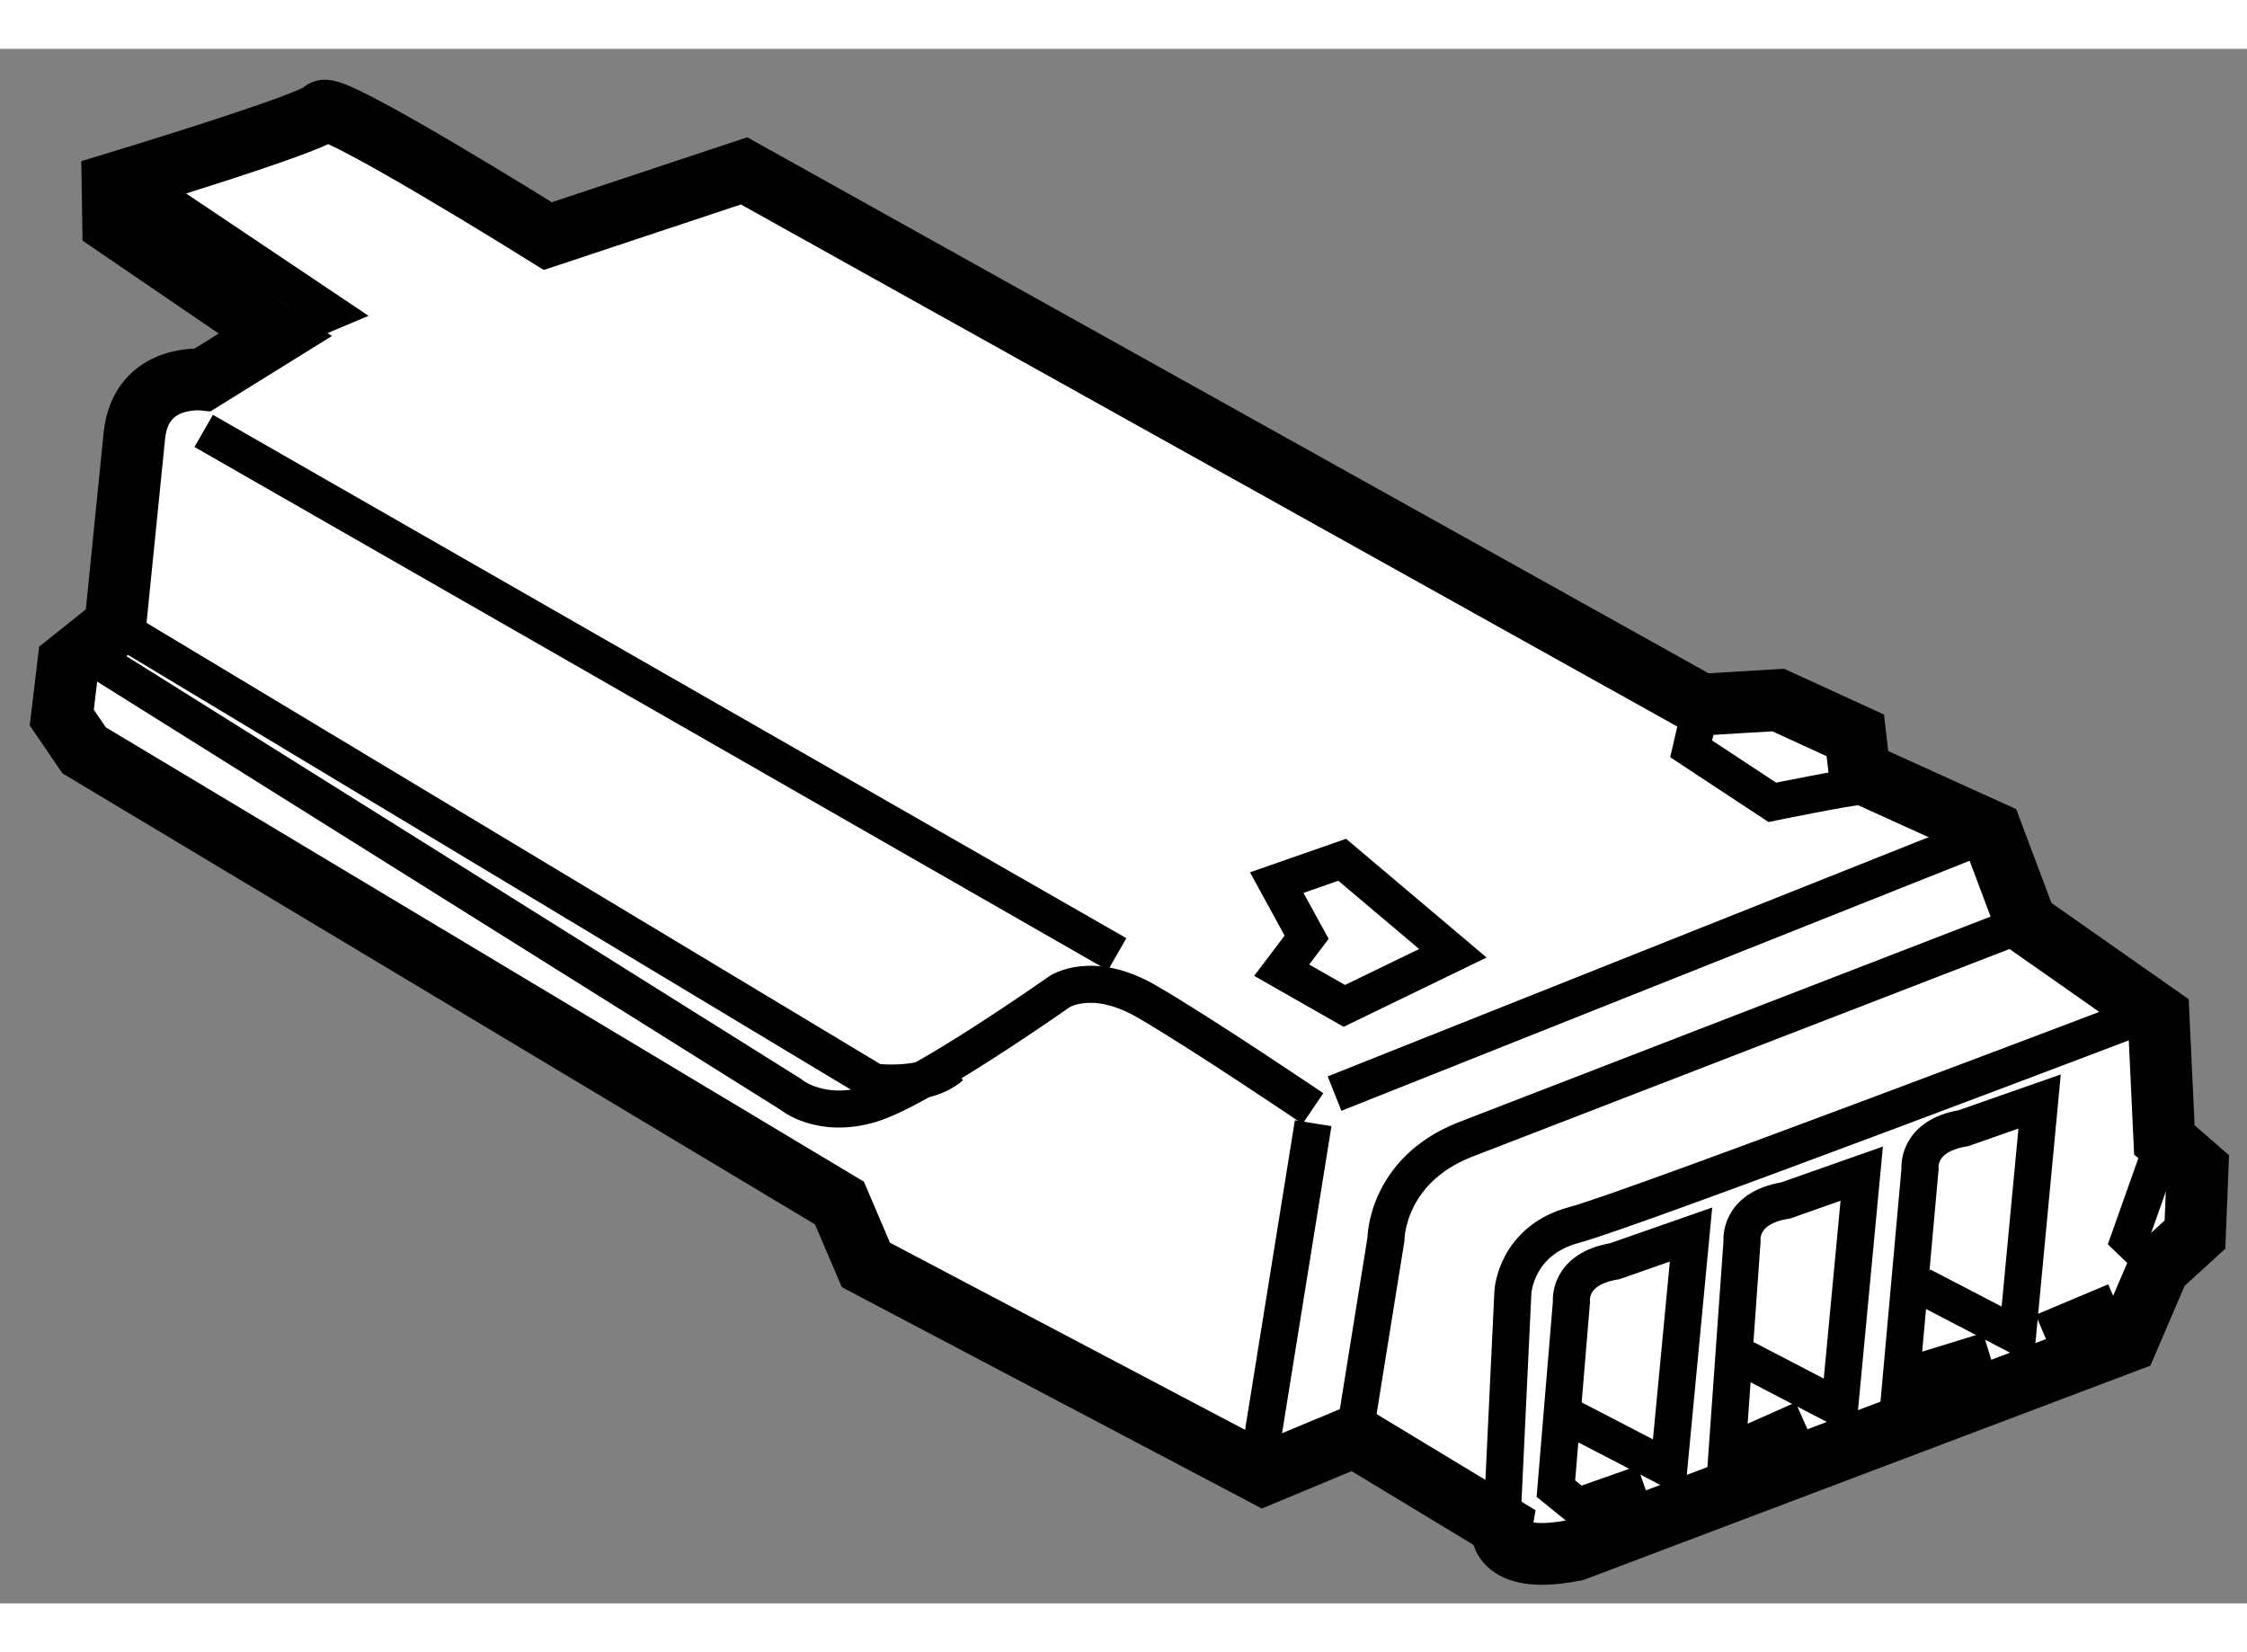
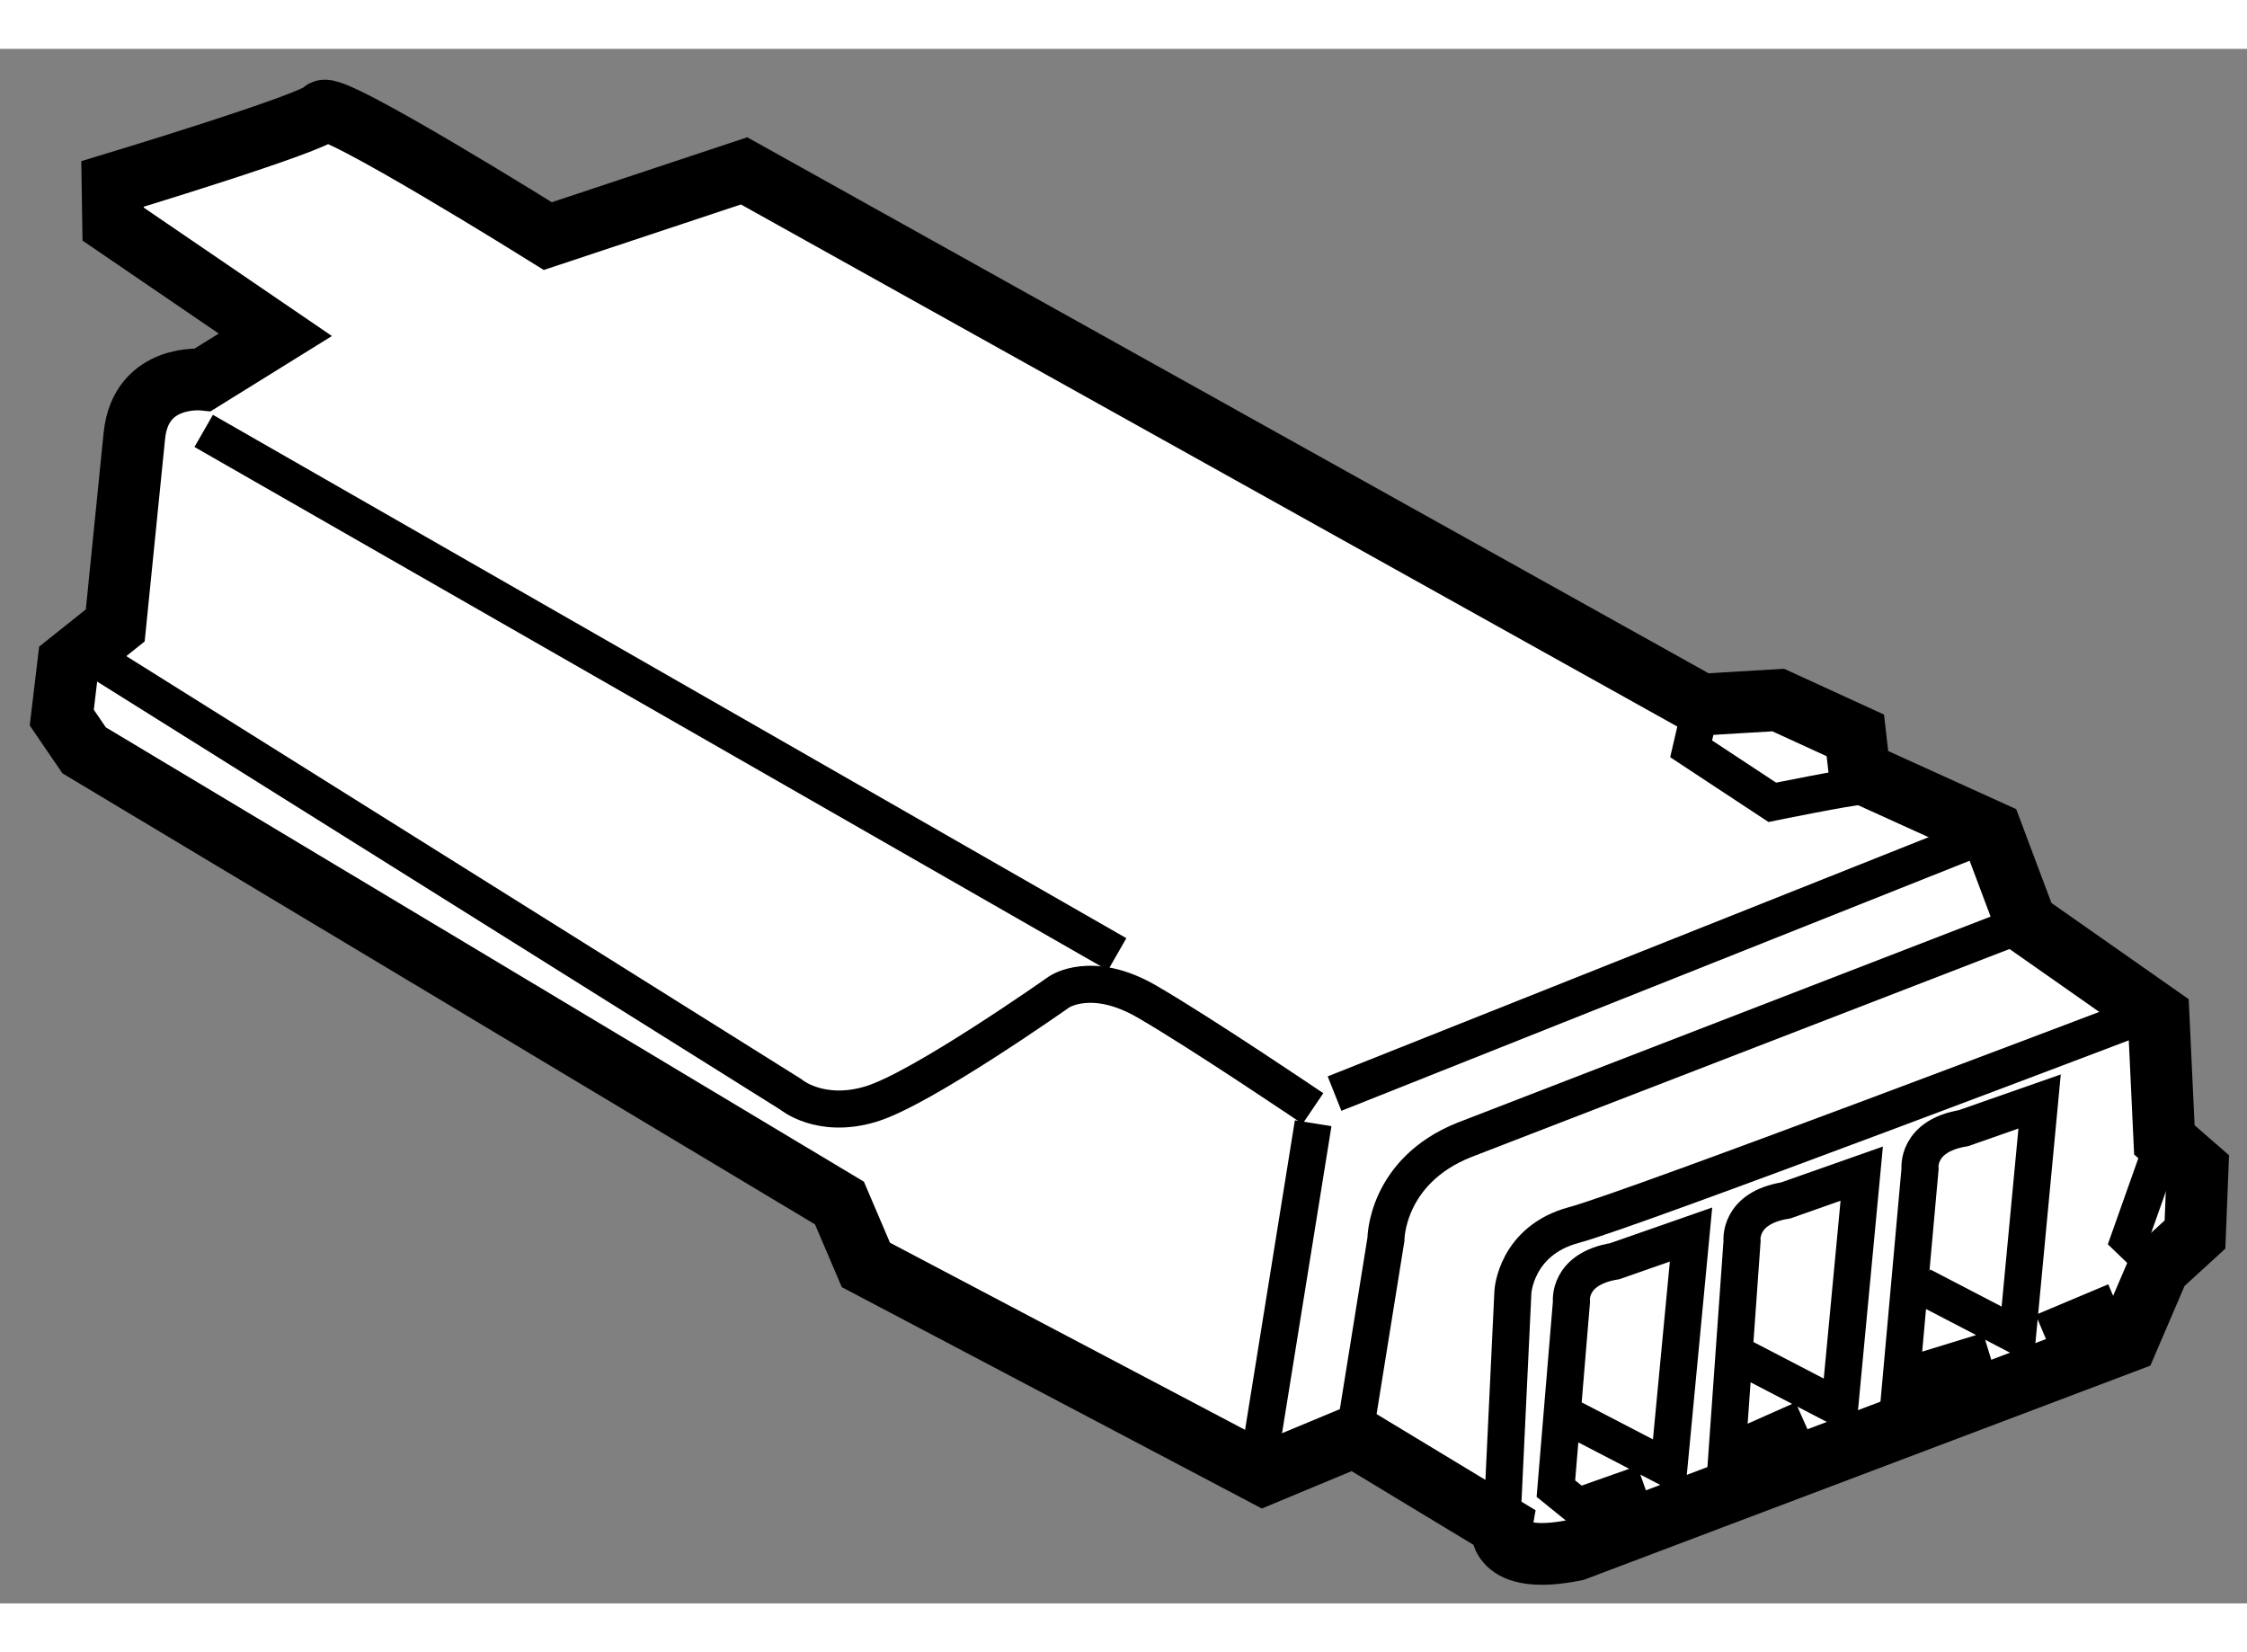
<svg xmlns="http://www.w3.org/2000/svg" version="1.1" x="0px" y="0px" width="244.8px" height="180px" viewBox="184.985 106.785 18.191 12.585" enable-background="new 0 0 244.8 180" xml:space="preserve">
  <rect x="184.985" y="106.785" width="18.191" height="12.585" fill="#808080" stroke="none" />
  <g>
    <path fill="#FFFFFF" stroke="#000000" stroke-width="0.5" d="M185.666,112.464l6.115,3.665l0.214,0.501l3.218,1.696l0.735-0.306    l1.194,0.722c0,0-0.055,0.327,0.594,0.197l4.47-1.69l0.256-0.597l0.293-0.268l0.021-0.532l-0.269-0.234l-0.047-1.005l-1.074-0.753    l-0.276-0.735l-1.071-0.486l-0.034-0.296l-0.624-0.286l-0.622,0.037l-7.75-4.321l-1.589,0.528c0,0-1.761-1.1-1.819-1.011    c-0.058,0.091-1.705,0.589-1.705,0.589l0.005,0.325l1.313,0.896l-0.585,0.363c0,0-0.503-0.053-0.556,0.452l-0.155,1.538    l-0.38,0.303l-0.053,0.443L185.666,112.464z" />
    <line fill="none" stroke="#000000" stroke-width="0.3" x1="186.634" y1="109.878" x2="194.029" y2="114.115" />
-     <path fill="none" stroke="#000000" stroke-width="0.3" d="M185.917,111.454l6.146,3.696c0,0,0.414,0.054,0.619-0.128" />
    <path fill="none" stroke="#000000" stroke-width="0.3" d="M185.715,111.695l5.67,3.553c0,0,0.239,0.204,0.65,0.08    c0.413-0.124,1.524-0.908,1.524-0.908s0.263-0.182,0.711,0.078c0.447,0.259,1.344,0.866,1.344,0.866" />
    <line fill="none" stroke="#000000" stroke-width="0.3" x1="195.182" y1="118.18" x2="195.616" y2="115.483" />
    <line fill="none" stroke="#000000" stroke-width="0.3" x1="195.789" y1="115.243" x2="201.11" y2="113.125" />
    <path fill="none" stroke="#000000" stroke-width="0.3" d="M200.04,112.757c-0.089,0.002-0.707,0.128-0.707,0.128l-0.657-0.433    l0.083-0.358" />
-     <polygon fill="none" stroke="#000000" stroke-width="0.3" points="195.868,114.533 195.361,114.244 195.563,113.977     195.321,113.535 195.851,113.35 196.747,114.107   " />
    <path fill="none" stroke="#000000" stroke-width="0.3" d="M195.948,118.021l0.257-1.598c0,0-0.001-0.551,0.634-0.805l4.548-1.758" />
    <path fill="none" stroke="#000000" stroke-width="0.3" d="M197.143,118.742l0.09-1.894c0,0,0.023-0.415,0.494-0.541    c0.471-0.125,4.588-1.692,4.588-1.692" />
    <path fill="none" stroke="#000000" stroke-width="0.3" d="M197.721,117.876l0.774,0.402l0.18-1.894l-0.618,0.216    c-0.384,0.063-0.35,0.329-0.35,0.329l-0.126,1.512l0.179,0.145l0.53-0.187" />
    <path fill="none" stroke="#000000" stroke-width="0.3" d="M199.103,117.383l0.775,0.403l0.179-1.895l-0.616,0.217    c-0.386,0.062-0.353,0.33-0.353,0.33l-0.122,1.716l0.616-0.274" />
    <path fill="none" stroke="#000000" stroke-width="0.3" d="M200.543,116.8l0.775,0.403l0.179-1.896l-0.617,0.216    c-0.384,0.064-0.351,0.33-0.351,0.33l-0.152,1.688l0.706-0.217" />
-     <polyline fill="none" stroke="#000000" stroke-width="0.3" points="186.103,107.876 187.654,108.916 187.213,109.101   " />
    <polyline fill="none" stroke="#000000" stroke-width="0.3" points="202.508,115.618 202.223,116.422 202.462,116.652   " />
    <line fill="none" stroke="#000000" stroke-width="0.3" x1="201.524" y1="117.172" x2="202.111" y2="116.925" />
  </g>
</svg>